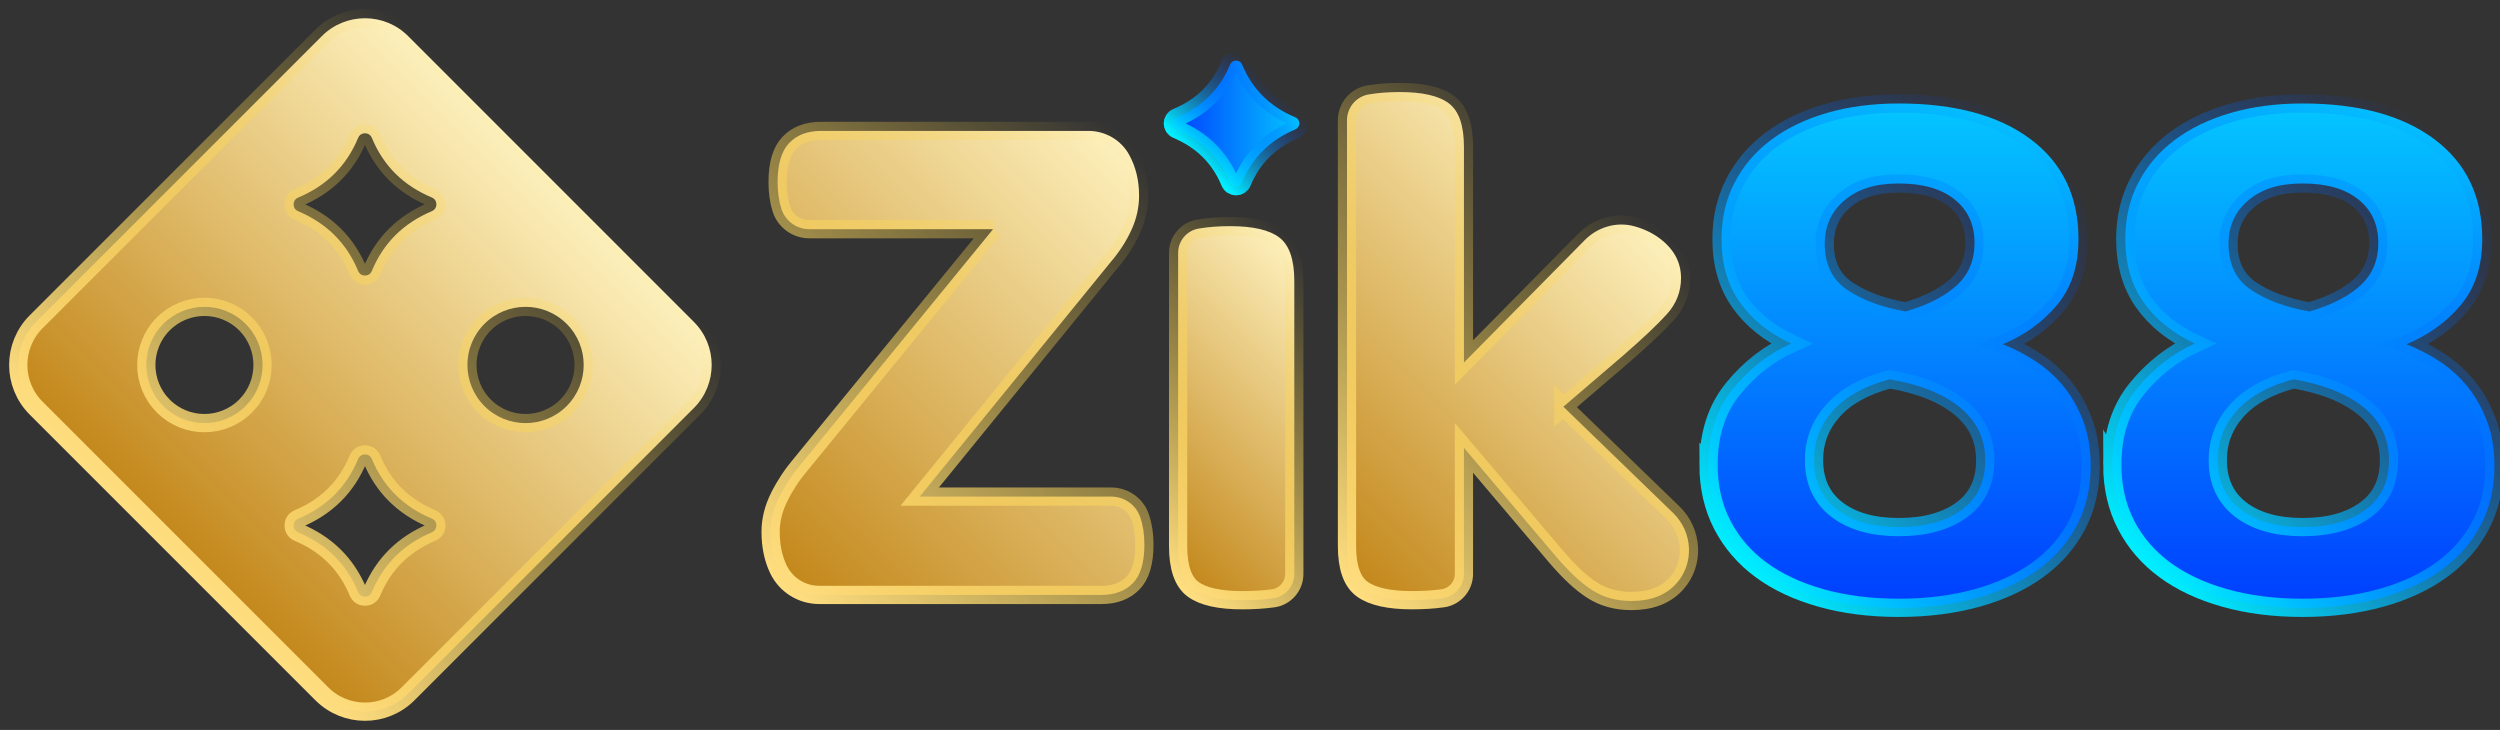
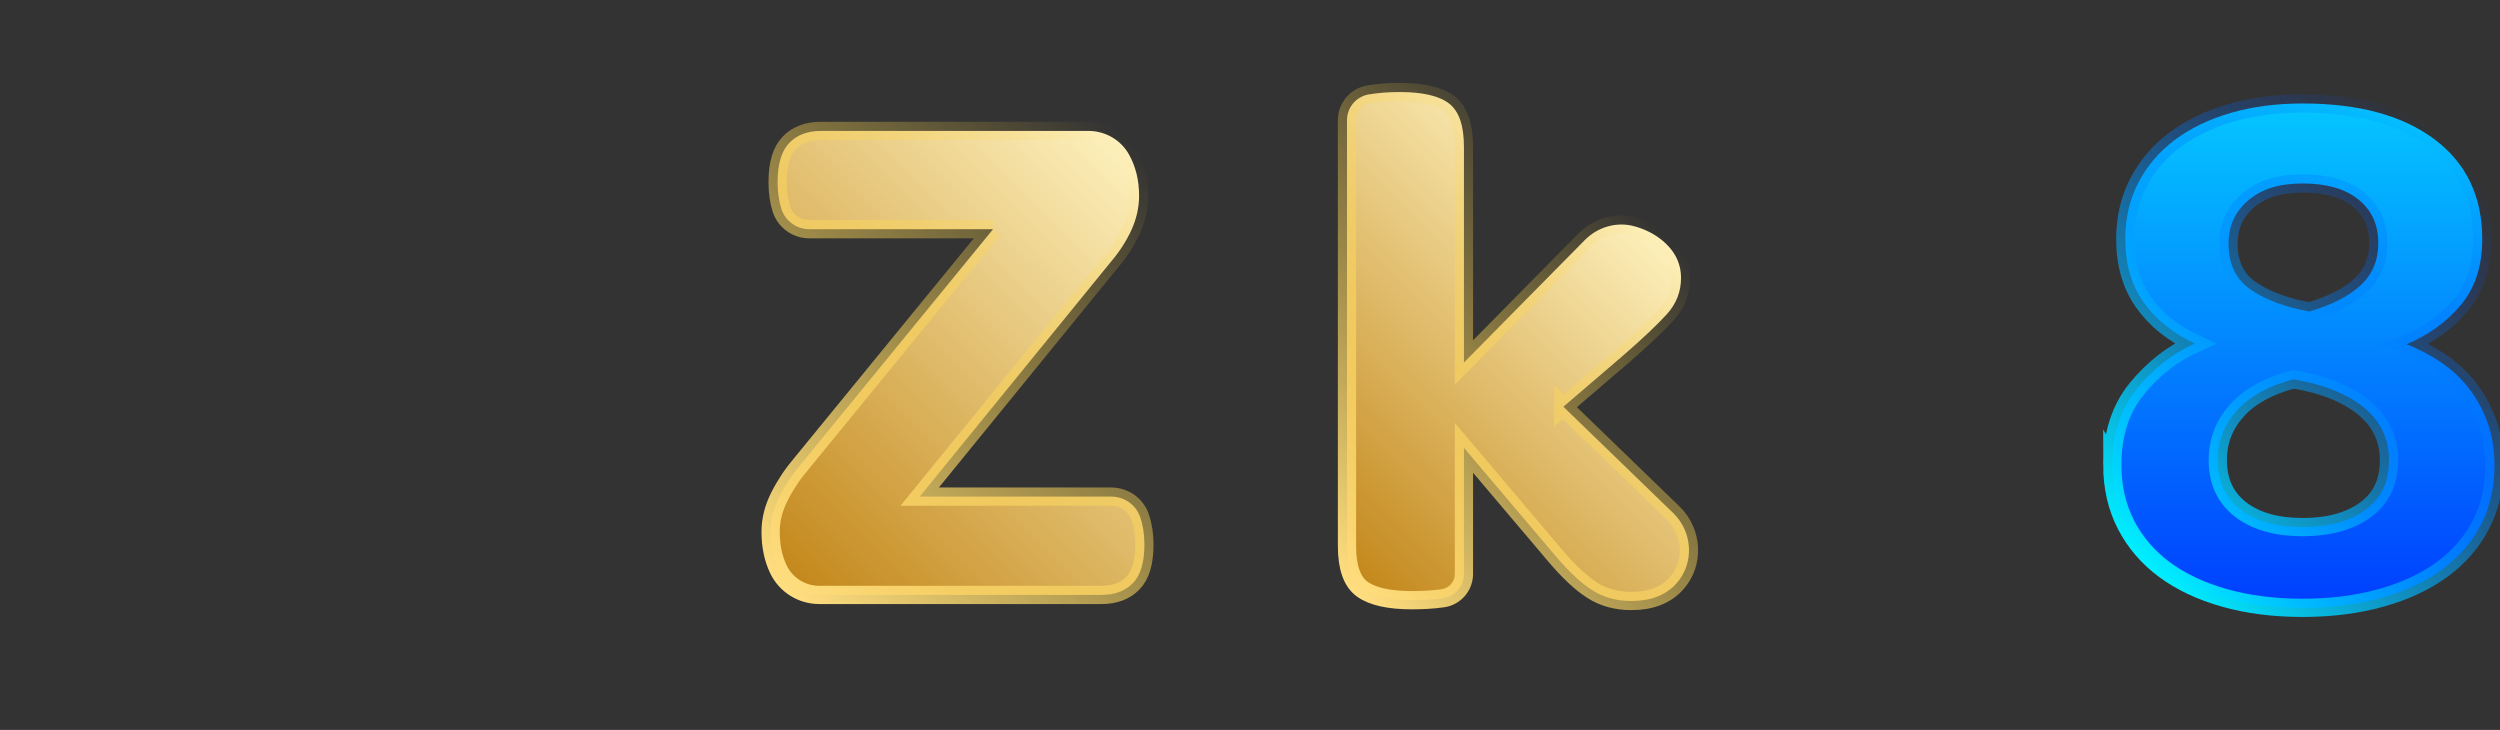
<svg xmlns="http://www.w3.org/2000/svg" width="137" height="40" viewBox="0 0 137 40" fill="none">
  <rect x="0" y="0" width="137" height="40" fill="#333333" stroke="none" />
  <g clip-path="url(#clip0_3512_8498)">
    <path d="M54.425 12.56H44.347C43.653 12.56 43.036 12.114 42.822 11.454C42.683 11.024 42.613 10.529 42.613 9.972C42.613 8.998 42.822 8.288 43.242 7.842C43.661 7.398 44.246 7.174 45 7.174H59.647C60.573 7.174 61.434 7.672 61.879 8.483C62.241 9.142 62.422 9.888 62.422 10.723C62.422 11.364 62.283 11.99 62.003 12.601C61.722 13.214 61.346 13.799 60.871 14.354L50.4 27.214H60.894C61.606 27.214 62.247 27.658 62.478 28.328C62.478 28.333 62.482 28.337 62.483 28.342C62.637 28.788 62.713 29.288 62.713 29.845C62.713 30.82 62.504 31.522 62.085 31.954C61.665 32.386 61.094 32.601 60.368 32.601H44.889C43.937 32.601 43.069 32.056 42.658 31.199L42.65 31.181C42.371 30.596 42.23 29.914 42.23 29.135C42.23 28.495 42.39 27.856 42.712 27.214C43.033 26.573 43.432 25.976 43.907 25.419L54.42 12.56H54.425Z" fill="url(#paint0_linear_3512_8498)" stroke="url(#paint1_linear_3512_8498)" stroke-miterlimit="10" />
-     <path d="M70.928 31.452C70.928 32.122 70.435 32.695 69.77 32.787C69.765 32.787 69.76 32.787 69.754 32.788C69.251 32.858 68.692 32.892 68.079 32.892C66.822 32.892 65.922 32.689 65.377 32.287C64.832 31.884 64.561 31.096 64.561 29.928V13.856C64.561 13.2 65.034 12.636 65.684 12.526C65.701 12.523 65.717 12.521 65.734 12.518C66.237 12.434 66.794 12.393 67.409 12.393C68.666 12.393 69.567 12.601 70.112 13.019C70.656 13.437 70.928 14.231 70.928 15.399V31.452Z" fill="url(#paint2_linear_3512_8498)" stroke="url(#paint3_linear_3512_8498)" stroke-miterlimit="10" />
    <path d="M85.671 22.288L91.69 28.114C92.762 29.152 92.863 30.865 91.866 31.976C91.86 31.983 91.853 31.988 91.848 31.995C91.275 32.622 90.459 32.934 89.398 32.934C88.589 32.934 87.877 32.74 87.262 32.349C86.647 31.96 85.963 31.32 85.209 30.428L80.224 24.541V31.45C80.224 32.12 79.731 32.693 79.066 32.785C79.061 32.785 79.056 32.785 79.051 32.787C78.547 32.856 77.989 32.891 77.376 32.891C76.118 32.891 75.211 32.688 74.652 32.285C74.094 31.882 73.815 31.095 73.815 29.926V6.585C73.815 5.886 74.322 5.289 75.015 5.172H75.03C75.533 5.086 76.091 5.044 76.705 5.044C77.962 5.044 78.862 5.252 79.407 5.671C79.953 6.089 80.224 6.882 80.224 8.05V19.866L86.847 13.155C87.554 12.44 88.594 12.131 89.564 12.4C90.091 12.546 90.553 12.766 90.946 13.061C91.728 13.646 92.12 14.37 92.12 15.232C92.12 15.984 91.862 16.645 91.345 17.216C90.828 17.787 90.025 18.546 88.937 19.492L85.671 22.29V22.288Z" fill="url(#paint4_linear_3512_8498)" stroke="url(#paint5_linear_3512_8498)" stroke-miterlimit="10" />
-     <path d="M93.628 25.463C93.628 23.793 94.073 22.408 94.968 21.308C95.862 20.209 96.922 19.381 98.151 18.824C96.95 18.267 96.015 17.515 95.344 16.569C94.674 15.623 94.34 14.467 94.34 13.103C94.34 11.963 94.576 10.932 95.052 10.014C95.527 9.095 96.189 8.316 97.042 7.676C97.894 7.035 98.912 6.542 100.1 6.193C101.285 5.846 102.605 5.671 104.057 5.671C107.129 5.671 109.537 6.325 111.283 7.634C113.028 8.943 113.9 10.765 113.9 13.103C113.9 14.578 113.508 15.783 112.726 16.715C111.945 17.647 110.952 18.364 109.753 18.865C110.395 19.115 111.01 19.436 111.595 19.825C112.181 20.216 112.69 20.681 113.123 21.224C113.555 21.767 113.905 22.394 114.17 23.102C114.435 23.812 114.569 24.626 114.569 25.544C114.569 26.742 114.318 27.82 113.815 28.779C113.311 29.739 112.599 30.553 111.678 31.221C110.757 31.89 109.646 32.405 108.349 32.766C107.05 33.127 105.619 33.309 104.055 33.309C102.492 33.309 101.068 33.129 99.783 32.766C98.498 32.405 97.403 31.89 96.495 31.221C95.588 30.553 94.883 29.732 94.38 28.759C93.877 27.785 93.626 26.684 93.626 25.461L93.628 25.463ZM108.79 25.211C108.79 24.041 108.328 23.081 107.407 22.33C106.486 21.578 105.201 21.063 103.554 20.785C102.185 21.148 101.153 21.719 100.455 22.496C99.757 23.276 99.408 24.18 99.408 25.211C99.408 26.381 99.828 27.285 100.665 27.925C101.503 28.566 102.635 28.885 104.059 28.885C105.483 28.885 106.627 28.573 107.494 27.946C108.36 27.32 108.793 26.409 108.793 25.211H108.79ZM99.995 13.353C99.995 14.495 100.415 15.344 101.252 15.899C102.09 16.456 103.15 16.845 104.435 17.069C105.663 16.708 106.599 16.227 107.242 15.628C107.884 15.03 108.205 14.257 108.205 13.311C108.205 12.31 107.841 11.517 107.116 10.932C106.39 10.347 105.372 10.055 104.059 10.055C102.746 10.055 101.811 10.362 101.085 10.973C100.359 11.586 99.997 12.379 99.997 13.353H99.995Z" fill="url(#paint6_linear_3512_8498)" stroke="url(#paint7_linear_3512_8498)" stroke-miterlimit="10" />
    <path d="M115.754 25.463C115.754 23.793 116.2 22.408 117.095 21.308C117.988 20.209 119.049 19.381 120.278 18.824C119.076 18.267 118.141 17.515 117.471 16.569C116.801 15.623 116.466 14.467 116.466 13.103C116.466 11.963 116.703 10.932 117.179 10.014C117.654 9.095 118.316 8.316 119.169 7.676C120.02 7.035 121.039 6.542 122.226 6.193C123.412 5.846 124.732 5.671 126.184 5.671C129.255 5.671 131.663 6.325 133.41 7.634C135.154 8.943 136.027 10.765 136.027 13.103C136.027 14.578 135.635 15.783 134.853 16.715C134.071 17.647 133.079 18.364 131.879 18.865C132.522 19.115 133.136 19.436 133.721 19.825C134.308 20.216 134.817 20.681 135.25 21.224C135.682 21.767 136.032 22.394 136.297 23.102C136.561 23.812 136.695 24.626 136.695 25.544C136.695 26.742 136.445 27.82 135.941 28.779C135.438 29.739 134.726 30.553 133.805 31.221C132.884 31.89 131.773 32.405 130.476 32.766C129.177 33.127 127.746 33.309 126.182 33.309C124.619 33.309 123.194 33.129 121.909 32.766C120.624 32.405 119.529 31.89 118.622 31.221C117.715 30.553 117.01 29.732 116.507 28.759C116.003 27.785 115.753 26.684 115.753 25.461L115.754 25.463ZM130.916 25.211C130.916 24.041 130.455 23.081 129.534 22.33C128.613 21.578 127.328 21.063 125.681 20.785C124.312 21.148 123.28 21.719 122.581 22.496C121.883 23.276 121.535 24.18 121.535 25.211C121.535 26.381 121.955 27.285 122.792 27.925C123.63 28.566 124.761 28.885 126.184 28.885C127.606 28.885 128.752 28.573 129.619 27.946C130.485 27.32 130.918 26.409 130.918 25.211H130.916ZM122.122 13.353C122.122 14.495 122.541 15.344 123.379 15.899C124.216 16.456 125.277 16.845 126.562 17.069C127.791 16.708 128.726 16.227 129.368 15.628C130.011 15.03 130.331 14.257 130.331 13.311C130.331 12.31 129.967 11.517 129.243 10.932C128.517 10.347 127.498 10.055 126.186 10.055C124.873 10.055 123.938 10.362 123.212 10.973C122.486 11.586 122.124 12.379 122.124 13.353H122.122Z" fill="url(#paint8_linear_3512_8498)" stroke="url(#paint9_linear_3512_8498)" stroke-miterlimit="10" />
-     <path d="M38.022 17.637L22.365 1.978C21.059 0.674 18.942 0.674 17.638 1.978L1.979 17.637C0.674 18.943 0.674 21.059 1.979 22.363L17.637 38.021C18.942 39.327 21.059 39.327 22.363 38.021L38.021 22.363C39.327 21.058 39.327 18.941 38.021 17.637H38.022ZM13.456 22.253C12.212 23.497 10.194 23.497 8.95 22.253C7.707 21.009 7.707 18.991 8.95 17.748C10.194 16.504 12.212 16.504 13.456 17.748C14.699 18.991 14.699 21.009 13.456 22.253ZM23.664 29.17C22.122 29.825 21.019 30.894 20.376 32.446C20.237 32.782 19.765 32.782 19.626 32.446C18.983 30.892 17.882 29.825 16.336 29.172C16.005 29.032 16.007 28.566 16.336 28.426C17.885 27.775 18.983 26.706 19.626 25.151C19.765 24.816 20.237 24.816 20.376 25.151C21.019 26.703 22.115 27.77 23.668 28.423C24 28.562 23.997 29.029 23.664 29.17ZM23.664 11.572C22.122 12.227 21.019 13.296 20.376 14.849C20.237 15.185 19.765 15.185 19.626 14.849C18.983 13.295 17.882 12.227 16.336 11.574C16.005 11.435 16.007 10.968 16.336 10.829C17.885 10.178 18.983 9.108 19.626 7.554C19.765 7.218 20.237 7.218 20.376 7.554C21.019 9.105 22.115 10.173 23.668 10.825C24 10.965 23.997 11.431 23.664 11.572ZM31.053 22.253C29.809 23.497 27.792 23.497 26.548 22.253C25.304 21.009 25.304 18.991 26.548 17.748C27.792 16.504 29.809 16.504 31.053 17.748C32.297 18.991 32.297 21.009 31.053 22.253Z" fill="url(#paint10_linear_3512_8498)" stroke="url(#paint11_linear_3512_8498)" stroke-miterlimit="10" />
-     <path d="M64.491 6.435C65.863 5.86 66.836 4.916 67.406 3.543C67.529 3.246 67.947 3.246 68.069 3.543C68.638 4.912 69.61 5.855 70.986 6.431C71.28 6.554 71.276 6.966 70.982 7.091C69.617 7.669 68.638 8.613 68.069 9.984C67.945 10.281 67.528 10.281 67.404 9.984C66.835 8.613 65.858 7.669 64.489 7.092C64.197 6.969 64.197 6.556 64.489 6.435H64.491Z" fill="url(#paint12_linear_3512_8498)" stroke="url(#paint13_linear_3512_8498)" stroke-miterlimit="10" />
  </g>
  <defs>
    <linearGradient id="paint0_linear_3512_8498" x1="41.896" y1="30.633" x2="63.003" y2="9.459" gradientUnits="userSpaceOnUse">
      <stop stop-color="#C3871A" />
      <stop offset="1" stop-color="#FDF0BC" />
    </linearGradient>
    <linearGradient id="paint1_linear_3512_8498" x1="41.647" y1="30.883" x2="63.252" y2="9.209" gradientUnits="userSpaceOnUse">
      <stop stop-color="#FFDE80" />
      <stop offset="1" stop-color="#FFD537" stop-opacity="0" />
    </linearGradient>
    <linearGradient id="paint2_linear_3512_8498" x1="61.717" y1="28.661" x2="73.731" y2="16.61" gradientUnits="userSpaceOnUse">
      <stop stop-color="#C3871A" />
      <stop offset="1" stop-color="#FDF0BC" />
    </linearGradient>
    <linearGradient id="paint3_linear_3512_8498" x1="61.468" y1="28.911" x2="73.979" y2="16.359" gradientUnits="userSpaceOnUse">
      <stop stop-color="#FFDE80" />
      <stop offset="1" stop-color="#FFD537" stop-opacity="0" />
    </linearGradient>
    <linearGradient id="paint4_linear_3512_8498" x1="72.063" y1="29.732" x2="89.838" y2="11.901" gradientUnits="userSpaceOnUse">
      <stop stop-color="#C3871A" />
      <stop offset="1" stop-color="#FDF0BC" />
    </linearGradient>
    <linearGradient id="paint5_linear_3512_8498" x1="71.813" y1="29.98" x2="90.085" y2="11.649" gradientUnits="userSpaceOnUse">
      <stop stop-color="#FFDE80" />
      <stop offset="1" stop-color="#FFD537" stop-opacity="0" />
    </linearGradient>
    <linearGradient id="paint6_linear_3512_8498" x1="104.099" y1="33.311" x2="104.099" y2="5.671" gradientUnits="userSpaceOnUse">
      <stop stop-color="#003EFF" />
      <stop offset="1" stop-color="#04C6FF" />
    </linearGradient>
    <linearGradient id="paint7_linear_3512_8498" x1="94.258" y1="29.536" x2="113.958" y2="9.774" gradientUnits="userSpaceOnUse">
      <stop stop-color="#00EEFF" />
      <stop offset="1" stop-color="#003EFF" stop-opacity="0" />
    </linearGradient>
    <linearGradient id="paint8_linear_3512_8498" x1="126.224" y1="33.309" x2="126.224" y2="5.671" gradientUnits="userSpaceOnUse">
      <stop stop-color="#003EFF" />
      <stop offset="1" stop-color="#04C6FF" />
    </linearGradient>
    <linearGradient id="paint9_linear_3512_8498" x1="116.385" y1="29.536" x2="136.084" y2="9.774" gradientUnits="userSpaceOnUse">
      <stop stop-color="#00EEFF" />
      <stop offset="1" stop-color="#003EFF" stop-opacity="0" />
    </linearGradient>
    <linearGradient id="paint10_linear_3512_8498" x1="9.808" y1="30.192" x2="30.193" y2="9.806" gradientUnits="userSpaceOnUse">
      <stop stop-color="#C3871A" />
      <stop offset="1" stop-color="#FDF0BC" />
    </linearGradient>
    <linearGradient id="paint11_linear_3512_8498" x1="9.568" y1="30.434" x2="30.435" y2="9.566" gradientUnits="userSpaceOnUse">
      <stop stop-color="#FFDE80" />
      <stop offset="1" stop-color="#FFD537" stop-opacity="0" />
    </linearGradient>
    <linearGradient id="paint12_linear_3512_8498" x1="64.272" y1="6.764" x2="71.205" y2="6.764" gradientUnits="userSpaceOnUse">
      <stop stop-color="#003EFF" />
      <stop offset="1" stop-color="#04C6FF" />
    </linearGradient>
    <linearGradient id="paint13_linear_3512_8498" x1="65.715" y1="8.778" x2="69.747" y2="4.733" gradientUnits="userSpaceOnUse">
      <stop stop-color="#00EEFF" />
      <stop offset="1" stop-color="#003EFF" stop-opacity="0" />
    </linearGradient>
    <clipPath id="clip0_3512_8498">
      <rect width="137" height="40" fill="white" />
    </clipPath>
  </defs>
</svg>